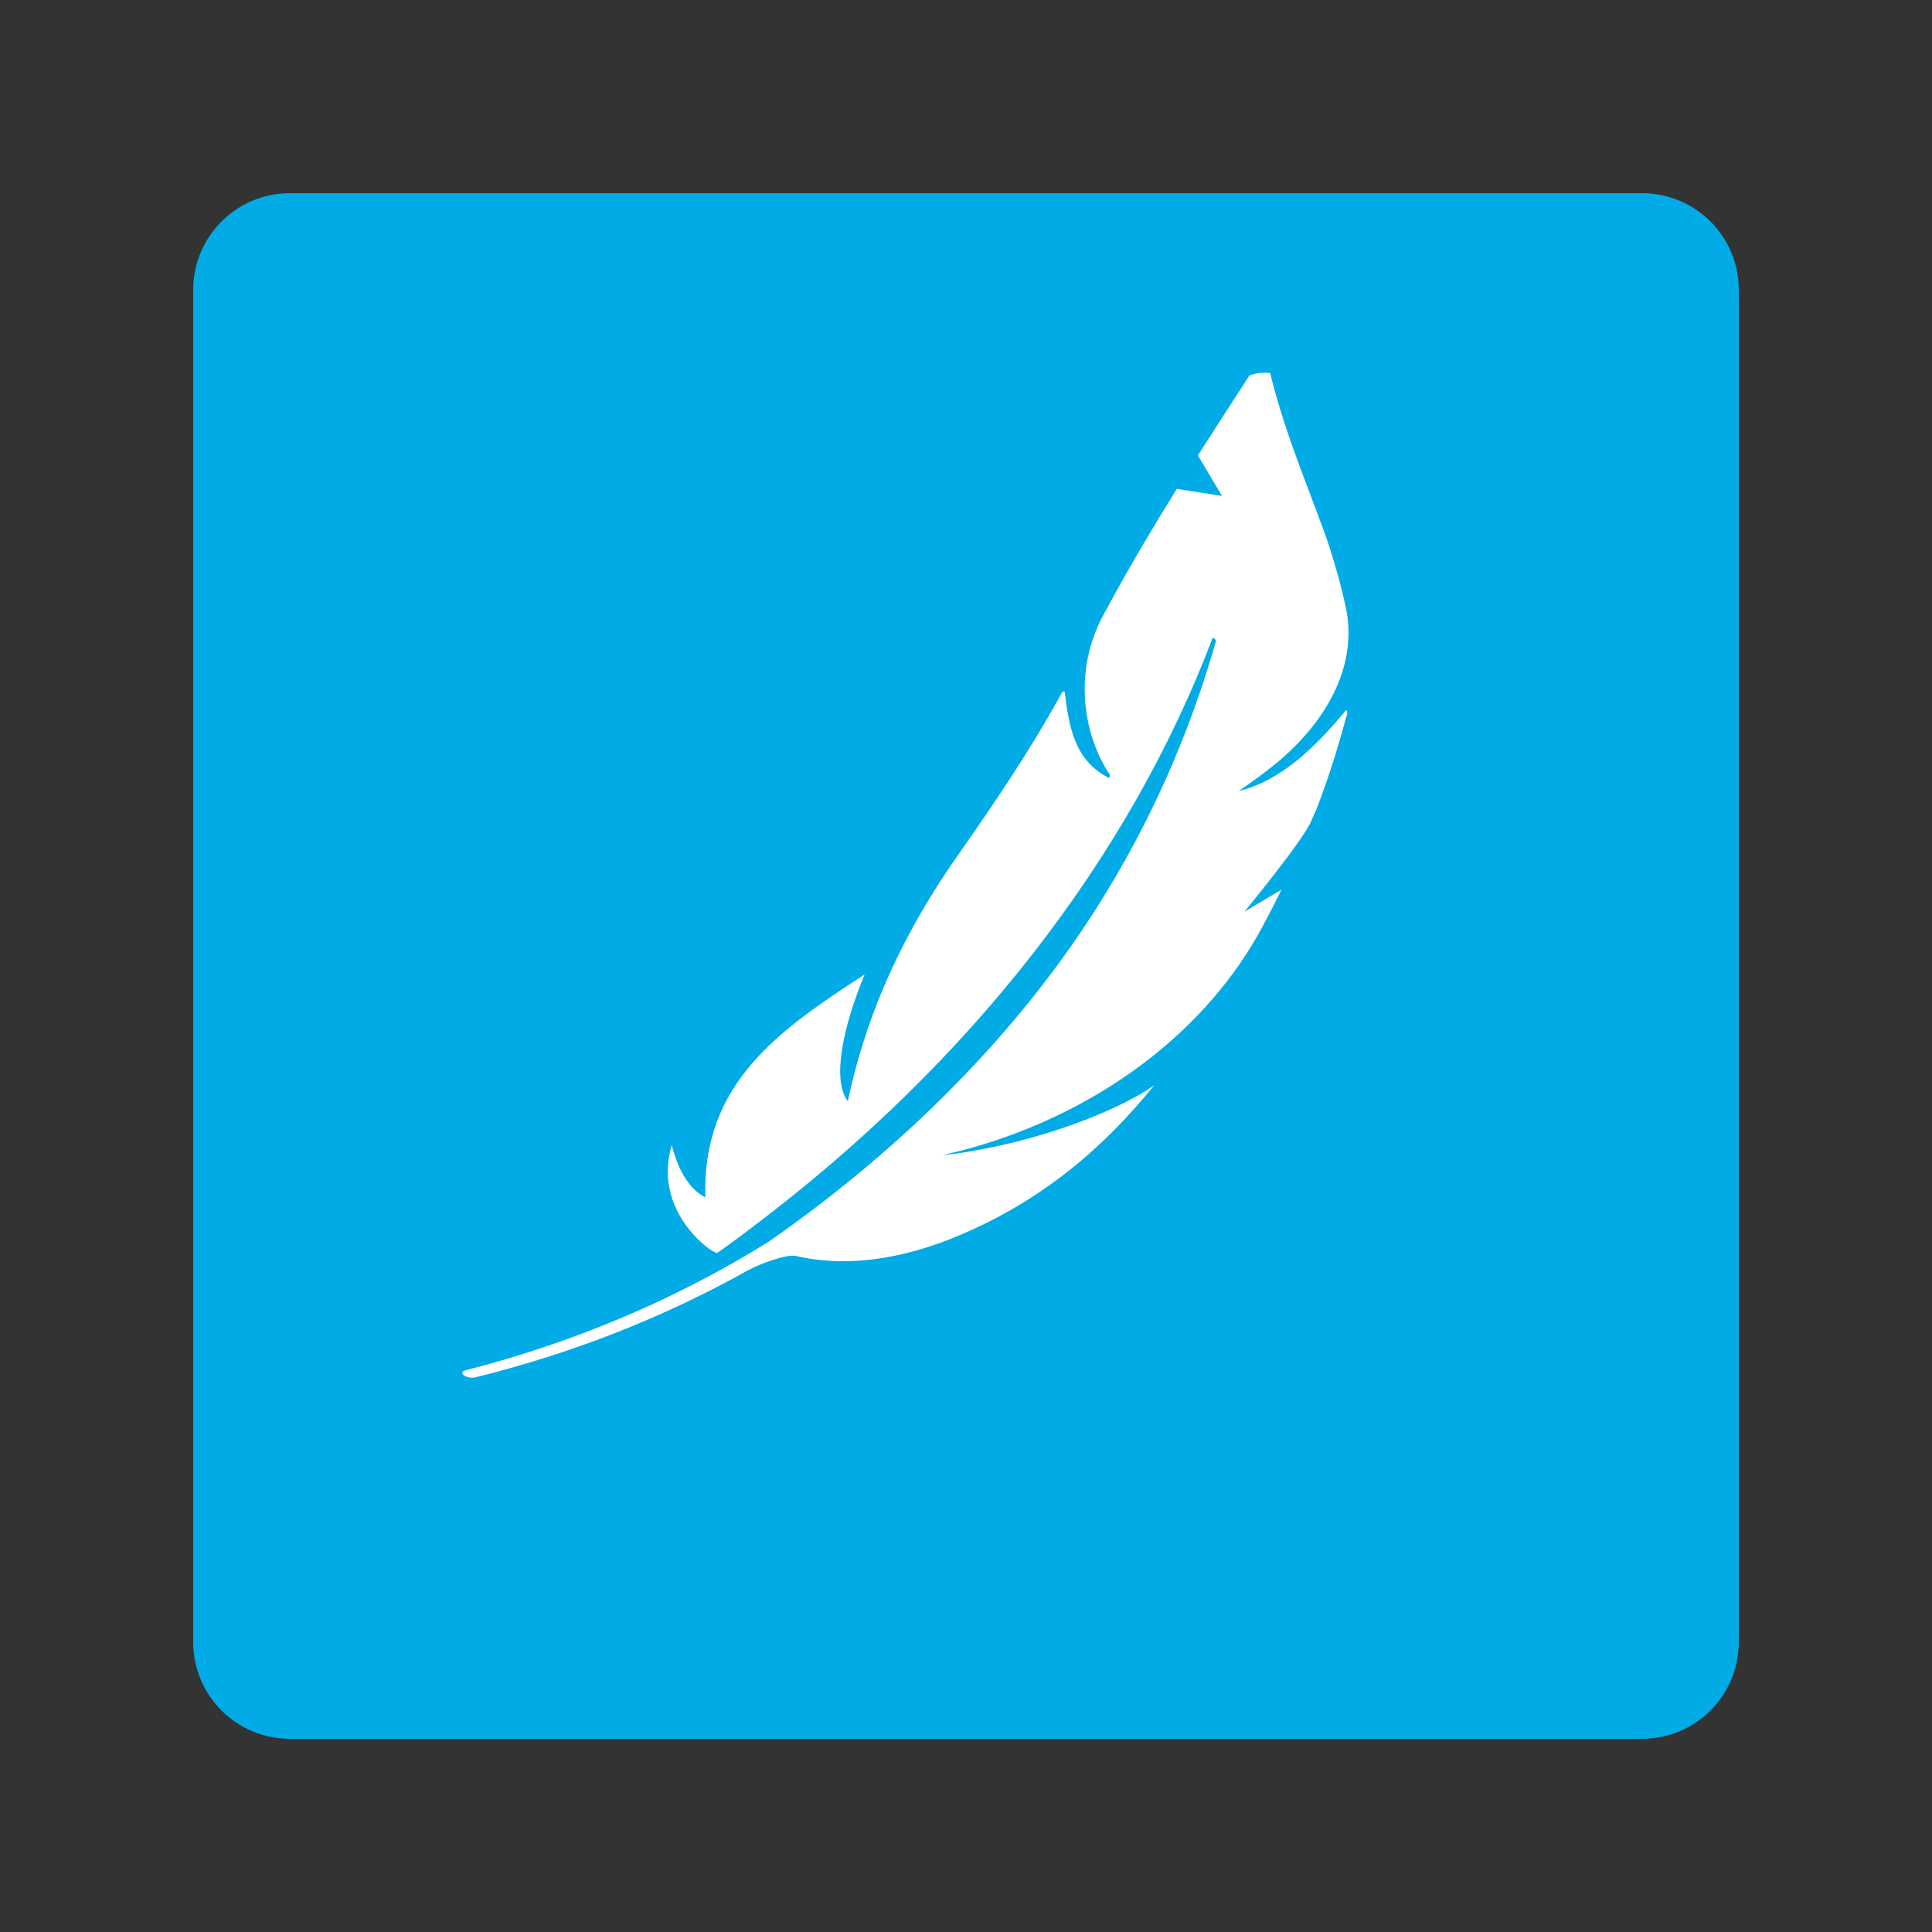
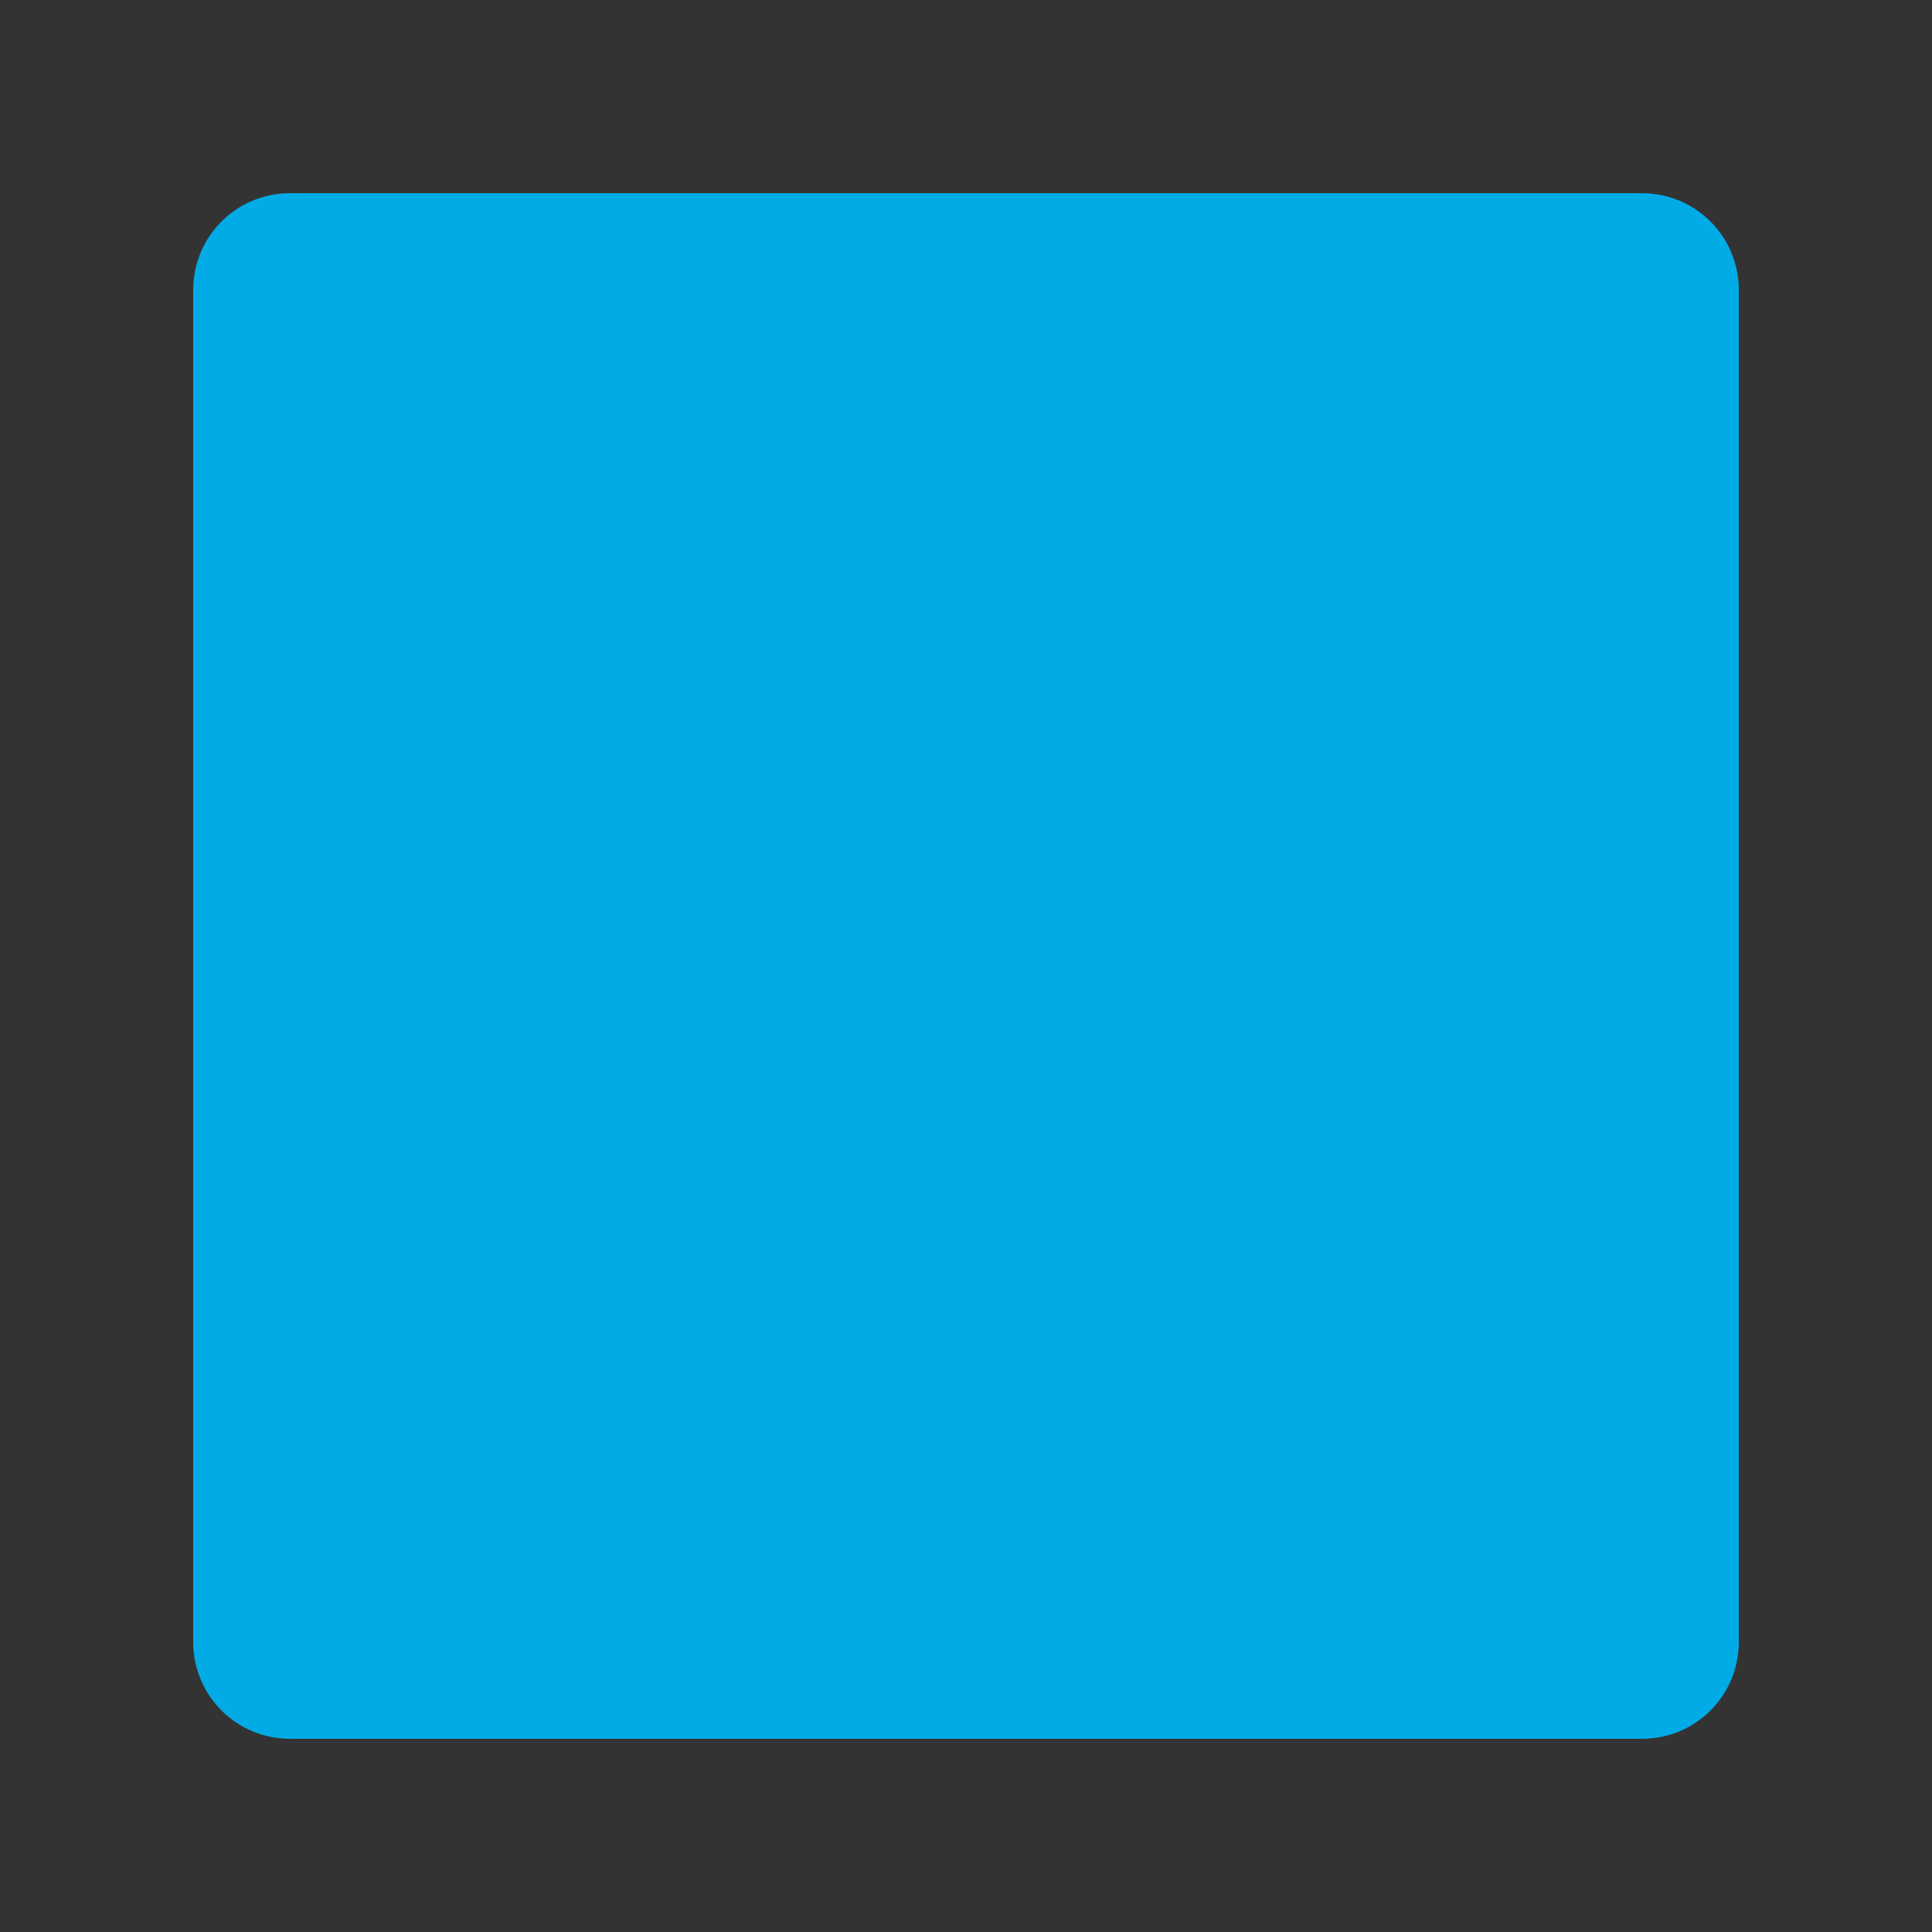
<svg xmlns="http://www.w3.org/2000/svg" version="1.0" preserveAspectRatio="xMidYMid meet" height="500" viewBox="0 0 375 375" zoomAndPan="magnify" width="500">
  <rect x="0" y="0" width="375" height="375" fill="#333333" stroke="none" />
  <defs>
    <clipPath id="6cdd4c11d5">
-       <path clip-rule="nonzero" d="M 37.5 37.5 L 337.5 37.5 L 337.5 337.5 L 37.5 337.5 Z M 37.5 37.5" />
+       <path clip-rule="nonzero" d="M 37.5 37.5 L 337.5 37.5 L 337.5 337.5 L 37.5 337.5 M 37.5 37.5" />
    </clipPath>
    <clipPath id="3203c4dd2a">
      <path clip-rule="nonzero" d="M 56.25 37.5 L 318.75 37.5 C 323.723 37.5 328.492 39.477 332.008 42.992 C 335.523 46.508 337.5 51.277 337.5 56.25 L 337.5 318.75 C 337.5 323.723 335.523 328.492 332.008 332.008 C 328.492 335.523 323.723 337.5 318.75 337.5 L 56.25 337.5 C 51.277 337.5 46.508 335.523 42.992 332.008 C 39.477 328.492 37.5 323.723 37.5 318.75 L 37.5 56.25 C 37.5 51.277 39.477 46.508 42.992 42.992 C 46.508 39.477 51.277 37.5 56.25 37.5 Z M 56.25 37.5" />
    </clipPath>
    <clipPath id="c92c95f161">
      <path clip-rule="nonzero" d="M 0.5 0.5 L 300.5 0.5 L 300.5 300.5 L 0.5 300.5 Z M 0.5 0.5" />
    </clipPath>
    <clipPath id="3604e751fe">
      <path clip-rule="nonzero" d="M 19.25 0.5 L 281.75 0.5 C 286.723 0.5 291.492 2.477 295.008 5.992 C 298.523 9.508 300.5 14.277 300.5 19.25 L 300.5 281.75 C 300.5 286.723 298.523 291.492 295.008 295.008 C 291.492 298.523 286.723 300.5 281.75 300.5 L 19.25 300.5 C 14.277 300.5 9.508 298.523 5.992 295.008 C 2.477 291.492 0.5 286.723 0.5 281.75 L 0.5 19.25 C 0.5 14.277 2.477 9.508 5.992 5.992 C 9.508 2.477 14.277 0.5 19.25 0.5 Z M 19.25 0.5" />
    </clipPath>
    <clipPath id="9b70609184">
      <rect height="301" y="0" width="301" x="0" />
    </clipPath>
    <clipPath id="7d2ac3f0b4">
      <path clip-rule="nonzero" d="M 89 72 L 262 72 L 262 268 L 89 268 Z M 89 72" />
    </clipPath>
    <clipPath id="59e14b9f8a">
-       <path clip-rule="nonzero" d="M 68.609 245.562 L 245.738 68.434 L 306.727 129.418 L 129.598 306.551 Z M 68.609 245.562" />
-     </clipPath>
+       </clipPath>
    <clipPath id="ab1826de11">
-       <path clip-rule="nonzero" d="M 74.973 251.926 L 123.074 300.027 C 126.59 303.543 132.289 303.543 135.805 300.027 L 300.031 135.797 C 303.547 132.281 303.547 126.586 300.031 123.07 L 251.93 74.969 C 248.418 71.453 242.719 71.453 239.203 74.969 L 74.973 239.199 C 71.457 242.711 71.457 248.41 74.973 251.926 Z M 74.973 251.926" />
-     </clipPath>
+       </clipPath>
    <clipPath id="a83537df27">
      <path clip-rule="nonzero" d="M 68.609 245.562 L 245.738 68.434 L 306.727 129.418 L 129.598 306.551 Z M 68.609 245.562" />
    </clipPath>
    <clipPath id="475369cd57">
-       <path clip-rule="nonzero" d="M 68.609 245.562 L 245.738 68.434 L 306.727 129.418 L 129.598 306.551 Z M 68.609 245.562" />
-     </clipPath>
+       </clipPath>
    <clipPath id="03f0b3ef63">
-       <path clip-rule="nonzero" d="M 68.719 245.672 L 245.695 68.695 L 306.309 129.305 L 129.328 306.281 Z M 68.719 245.672" />
-     </clipPath>
+       </clipPath>
  </defs>
  <g clip-path="url(#6cdd4c11d5)">
    <g clip-path="url(#3203c4dd2a)">
      <g transform="matrix(1, 0, 0, 1, 37, 37)">
        <g clip-path="url(#9b70609184)">
          <g clip-path="url(#c92c95f161)">
            <g clip-path="url(#3604e751fe)">
              <path fill-rule="nonzero" fill-opacity="1" d="M 0.5 0.5 L 300.5 0.5 L 300.5 300.5 L 0.5 300.5 Z M 0.5 0.5" fill="#00abe6" />
            </g>
          </g>
        </g>
      </g>
    </g>
  </g>
  <g clip-path="url(#7d2ac3f0b4)">
    <g clip-path="url(#59e14b9f8a)">
      <g clip-path="url(#ab1826de11)">
        <g clip-path="url(#a83537df27)">
          <g clip-path="url(#475369cd57)">
            <g clip-path="url(#03f0b3ef63)">
              <path fill-rule="nonzero" fill-opacity="1" d="M 241.109 75.055 C 238.148 79.621 235.293 84.031 232.516 88.391 L 237.184 96.254 L 228.418 94.898 C 223.938 102.098 219.633 109.324 215.395 117.098 C 215.211 117.426 215.074 117.777 214.887 118.098 C 208.117 129.379 210.102 142.004 215.074 149.855 C 215.242 150.113 215.629 150.27 215.285 151.027 C 208.445 147.562 207.496 140.922 206.645 134.246 C 206.266 134.129 206.152 134.375 206.051 134.562 C 200.344 144.977 193.523 155.172 186.273 165.5 C 175.473 180.797 168.652 195.766 165 211.75 C 164.855 212.379 164.723 213.008 164.555 213.742 C 161.441 209.594 163.609 199.316 167.82 189.145 C 151.371 199.852 136.238 210.141 136.914 232.402 C 131.93 229.934 130.551 222.52 130.371 222.297 C 130.367 222.293 130.367 222.293 130.367 222.293 C 126.684 234.773 137.586 242.887 139.09 243.184 C 139.152 243.203 139.18 243.211 139.18 243.211 C 139.254 243.16 139.324 243.109 139.398 243.059 C 141.801 241.371 144.148 239.648 146.43 237.887 C 188.656 205.977 219.23 166.379 235.379 123.793 C 236.199 124.133 236 124.484 235.926 124.75 C 230.949 142.121 223.445 159.578 212.773 176.348 C 197.484 200.414 175.641 222.586 149.207 241.016 C 149.207 241.012 149.207 241.012 149.203 241.008 C 132.121 251.656 112.406 260.332 90.332 265.98 C 89.523 266.18 89.52 266.754 90.324 267.137 C 90.887 267.402 91.676 267.488 92.246 267.348 C 111.73 262.535 129.441 255.375 145.172 246.57 C 147.773 245.18 152.699 243.398 154.488 243.781 C 164.117 246.043 174.68 244.402 184.715 240.387 C 202.172 233.402 214.527 222.418 224.023 210.66 C 217.805 214.984 207.543 218.906 198.859 221.18 C 190.172 223.535 183.055 224.246 183.062 224.188 C 184.945 223.742 186.836 223.301 188.703 222.766 C 214.305 215.445 234.477 199.539 244.961 180.012 C 246.277 177.582 247.535 175.141 248.734 172.684 L 241.535 176.961 C 241.535 176.961 252.914 163.172 254.508 159.367 L 255.207 157.75 C 255.461 157.281 255.578 157.023 255.547 157.023 C 255.617 156.848 255.684 156.668 255.75 156.488 L 255.773 156.438 L 255.77 156.438 C 257.891 150.82 259.699 145.184 261.184 139.547 C 261.34 138.969 261.781 138.23 261.285 137.824 C 255.406 144.895 248.789 151.492 240.43 153.551 C 242.871 151.844 245.32 150.129 247.648 148.207 C 258.219 139.473 263.602 128.441 261.16 117.602 C 260.035 112.535 258.633 107.641 256.926 102.945 C 252.773 91.668 248.246 81.008 245.703 68.695 C 243.793 70.848 242.449 72.965 241.109 75.055" fill="#ffffff" />
            </g>
          </g>
        </g>
      </g>
    </g>
  </g>
</svg>